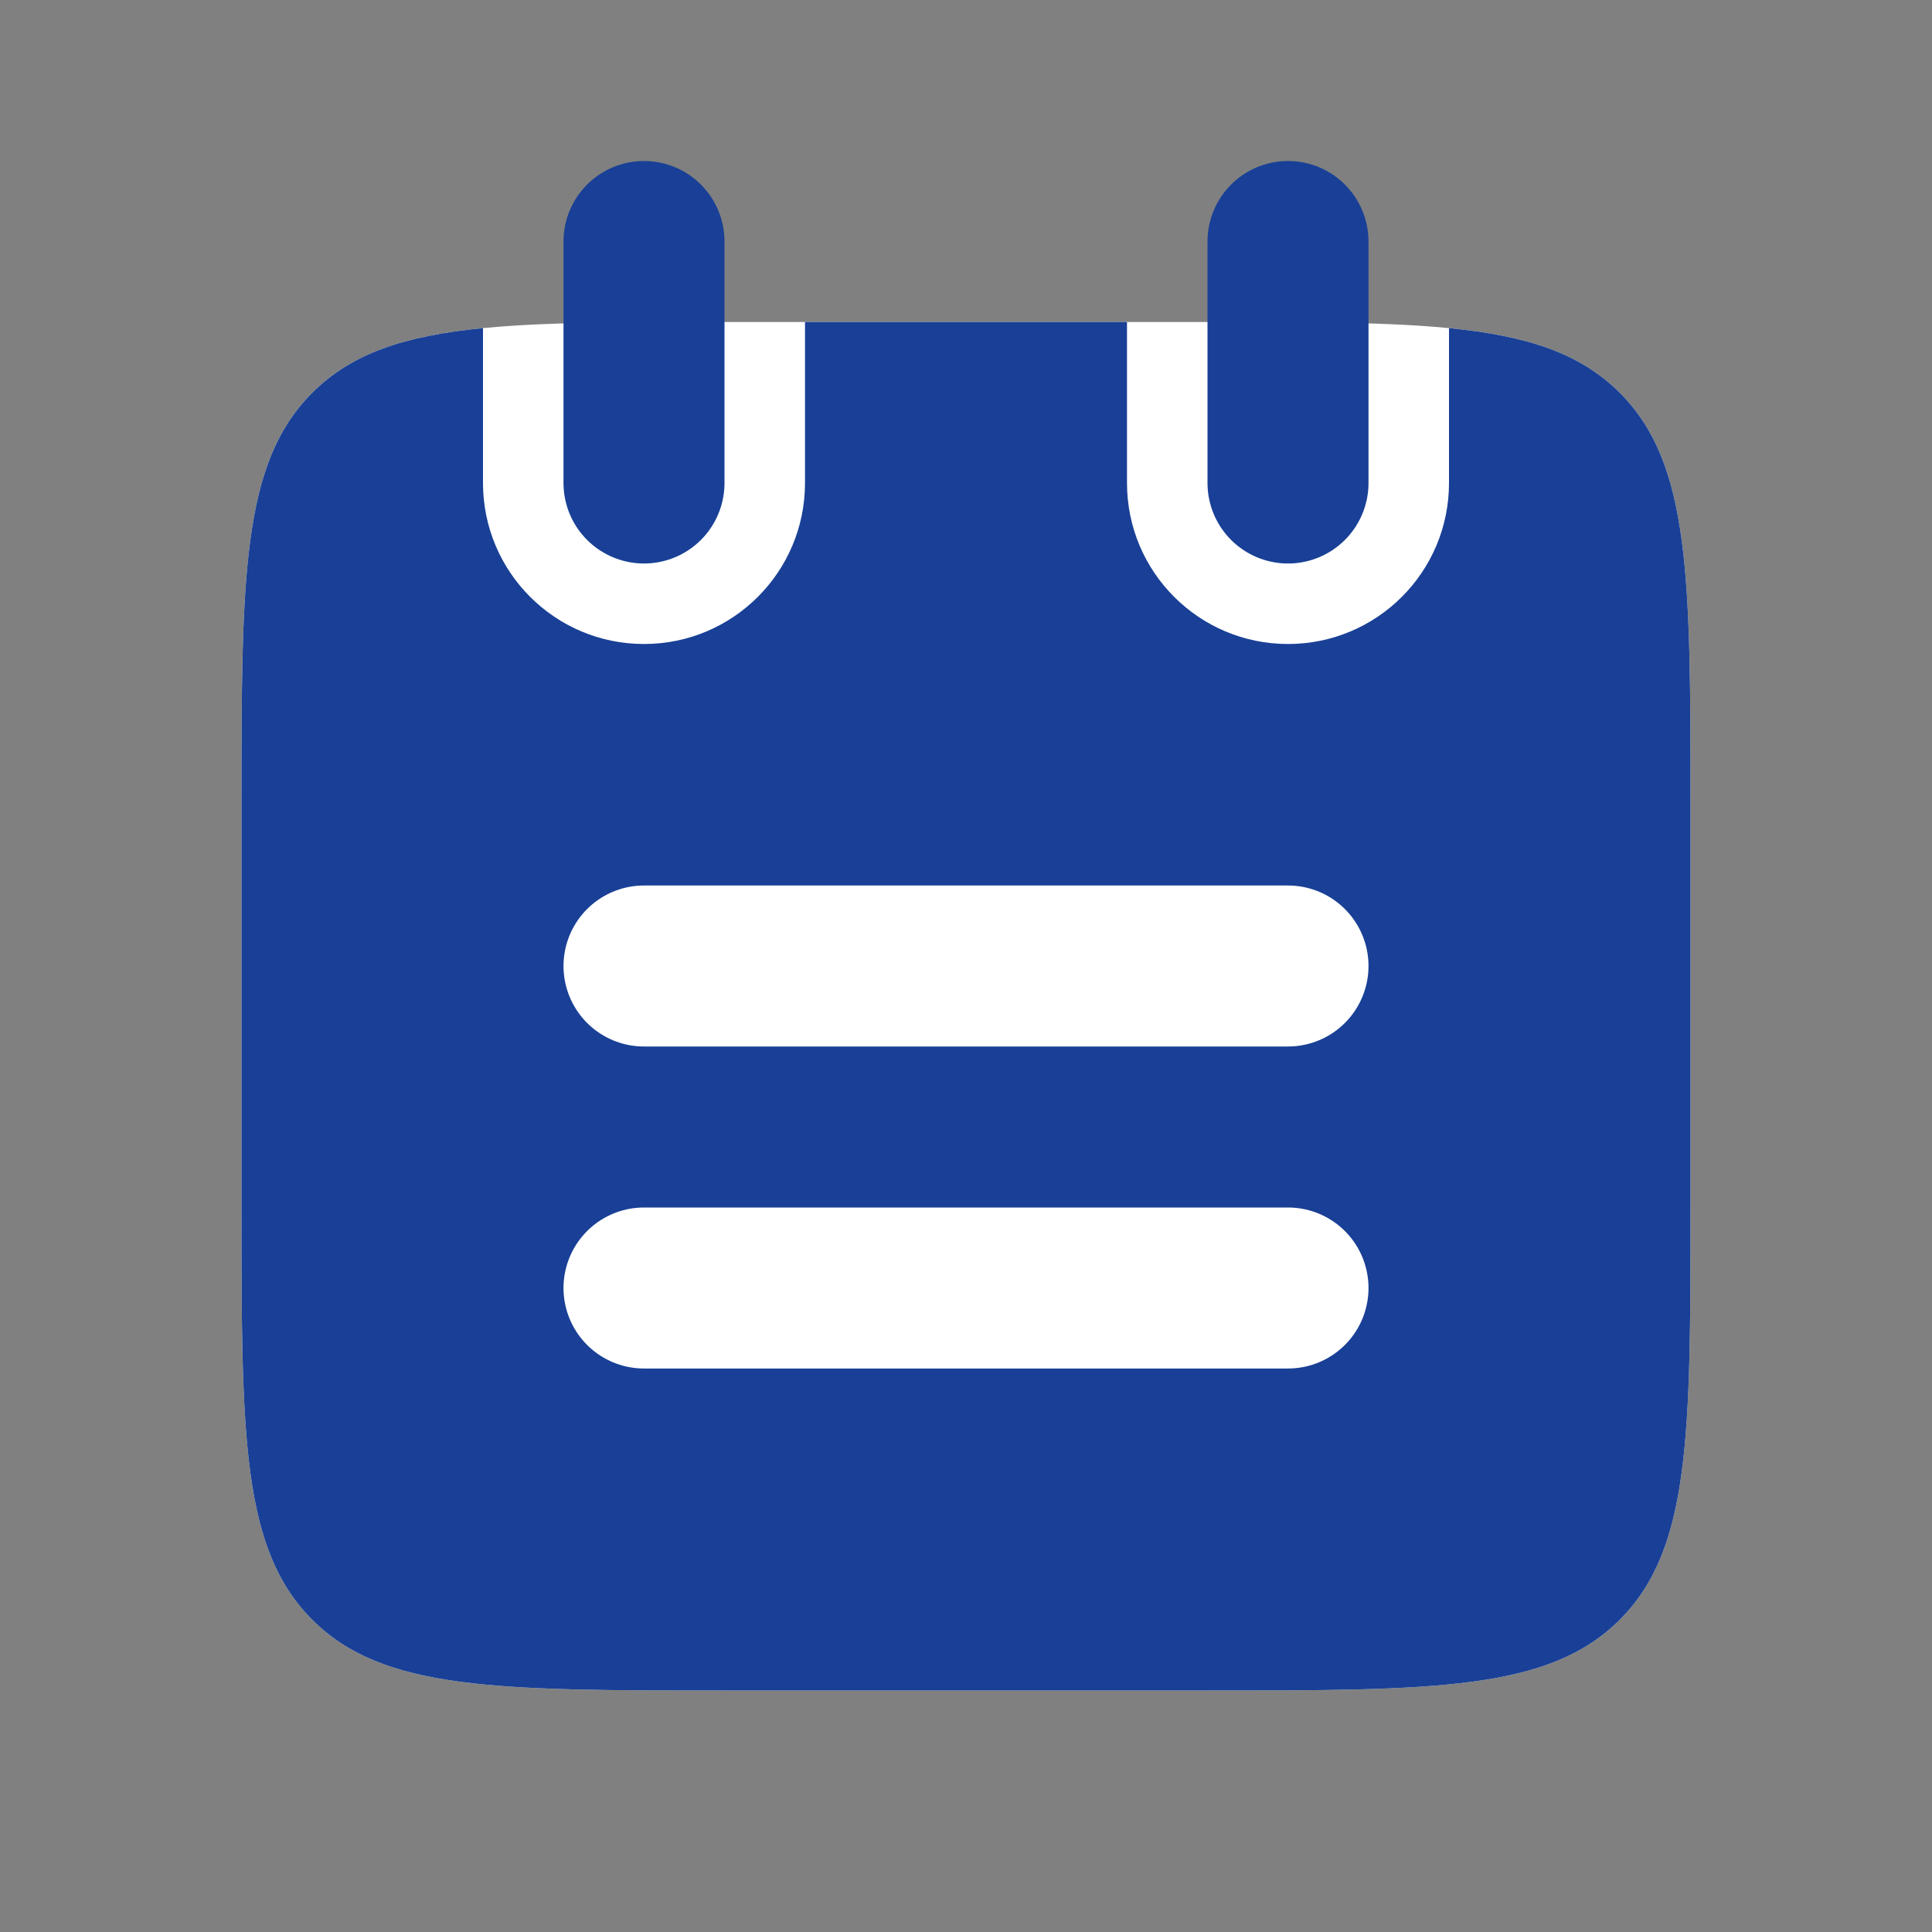
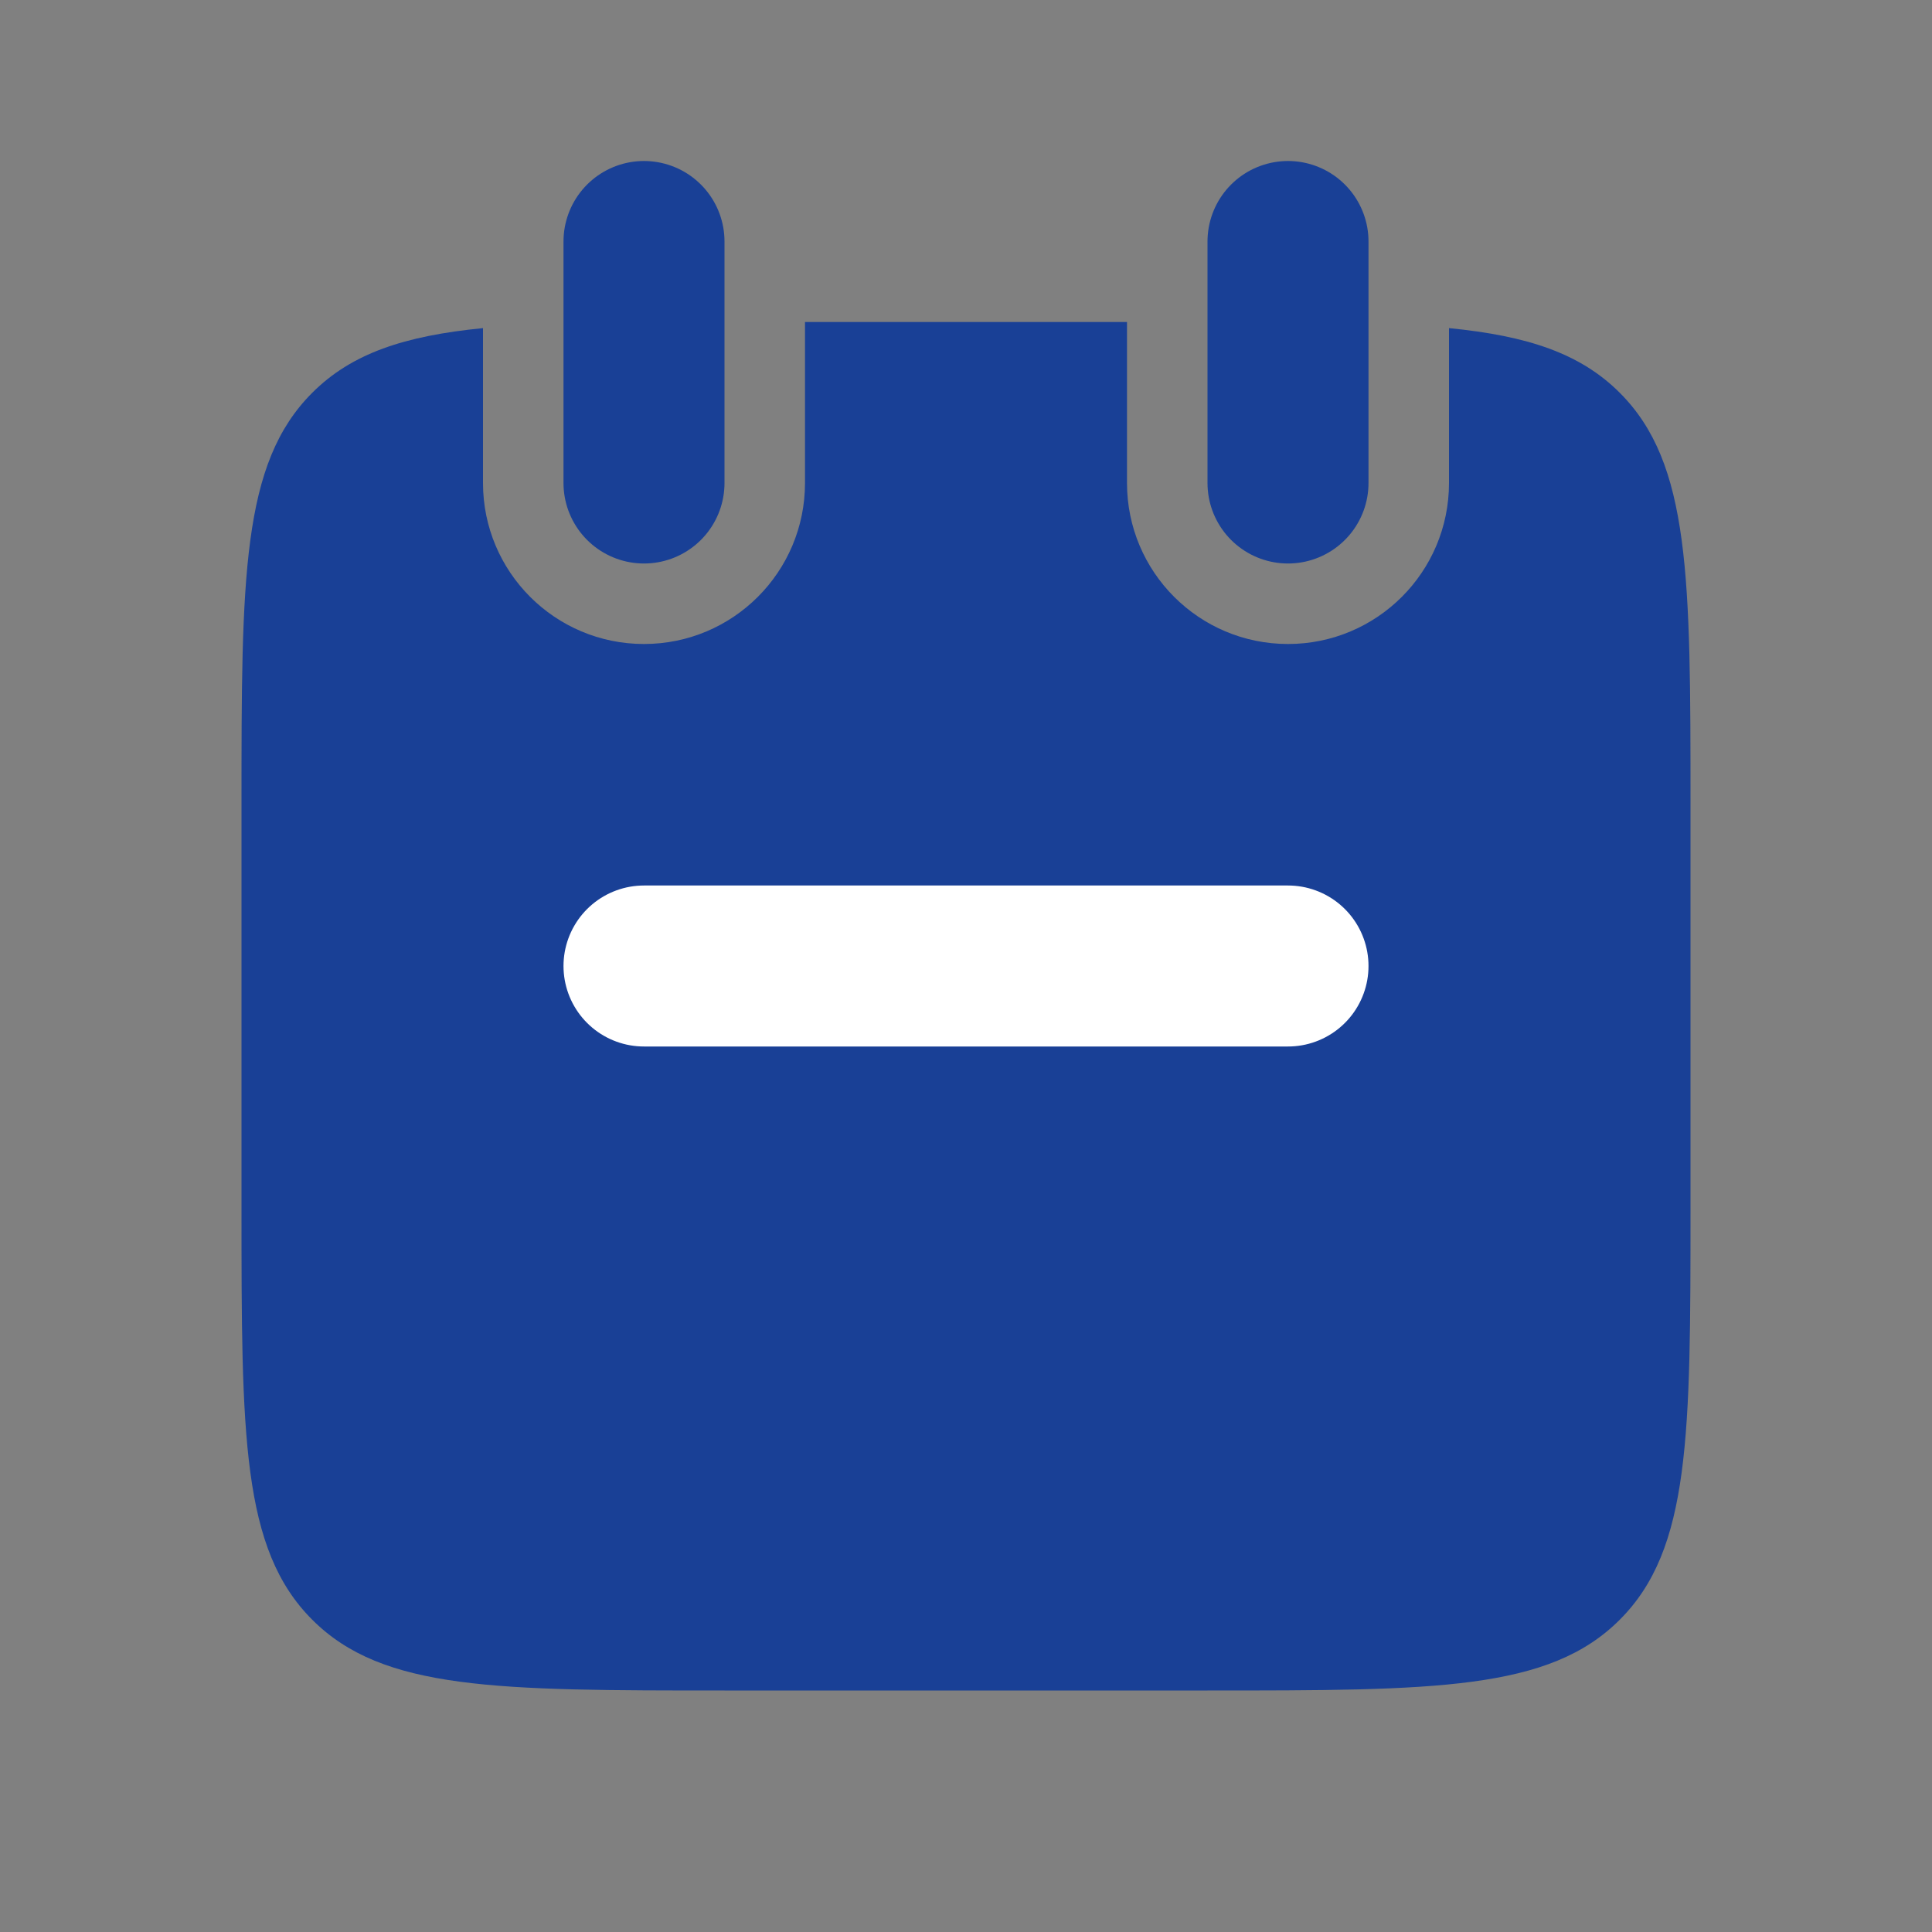
<svg xmlns="http://www.w3.org/2000/svg" width="24" height="24" viewBox="0 0 24 24" fill="none">
  <rect x="0" y="0" width="24" height="24" fill="#808080" stroke="none" />
-   <path d="M3 10C3 7.172 3 5.757 3.879 4.879C4.757 4 6.172 4 9 4H15C17.828 4 19.243 4 20.121 4.879C21 5.757 21 7.172 21 10V15C21 17.828 21 19.243 20.121 20.121C19.243 21 17.828 21 15 21H9C6.172 21 4.757 21 3.879 20.121C3 19.243 3 17.828 3 15V10Z" fill="white" />
  <path d="M16 3L16 6M8 3L8 6" stroke="#194096" stroke-width="2" stroke-linecap="round" />
  <path fill-rule="evenodd" clip-rule="evenodd" d="M14 4H10L10 6C10 7.105 9.105 8 8 8C6.895 8 6 7.105 6 6L6 4.076C5.025 4.172 4.369 4.389 3.879 4.879C3 5.757 3 7.172 3 10V15C3 17.828 3 19.243 3.879 20.121C4.757 21 6.172 21 9 21H15C17.828 21 19.243 21 20.121 20.121C21 19.243 21 17.828 21 15V10C21 7.172 21 5.757 20.121 4.879C19.631 4.389 18.975 4.172 18 4.076L18 6C18 7.105 17.105 8 16 8C14.895 8 14 7.105 14 6L14 4Z" fill="#194096" />
  <path d="M8 12L16 12" stroke="white" stroke-width="2" stroke-linecap="round" />
-   <path d="M8 16L16 16" stroke="white" stroke-width="2" stroke-linecap="round" />
</svg>